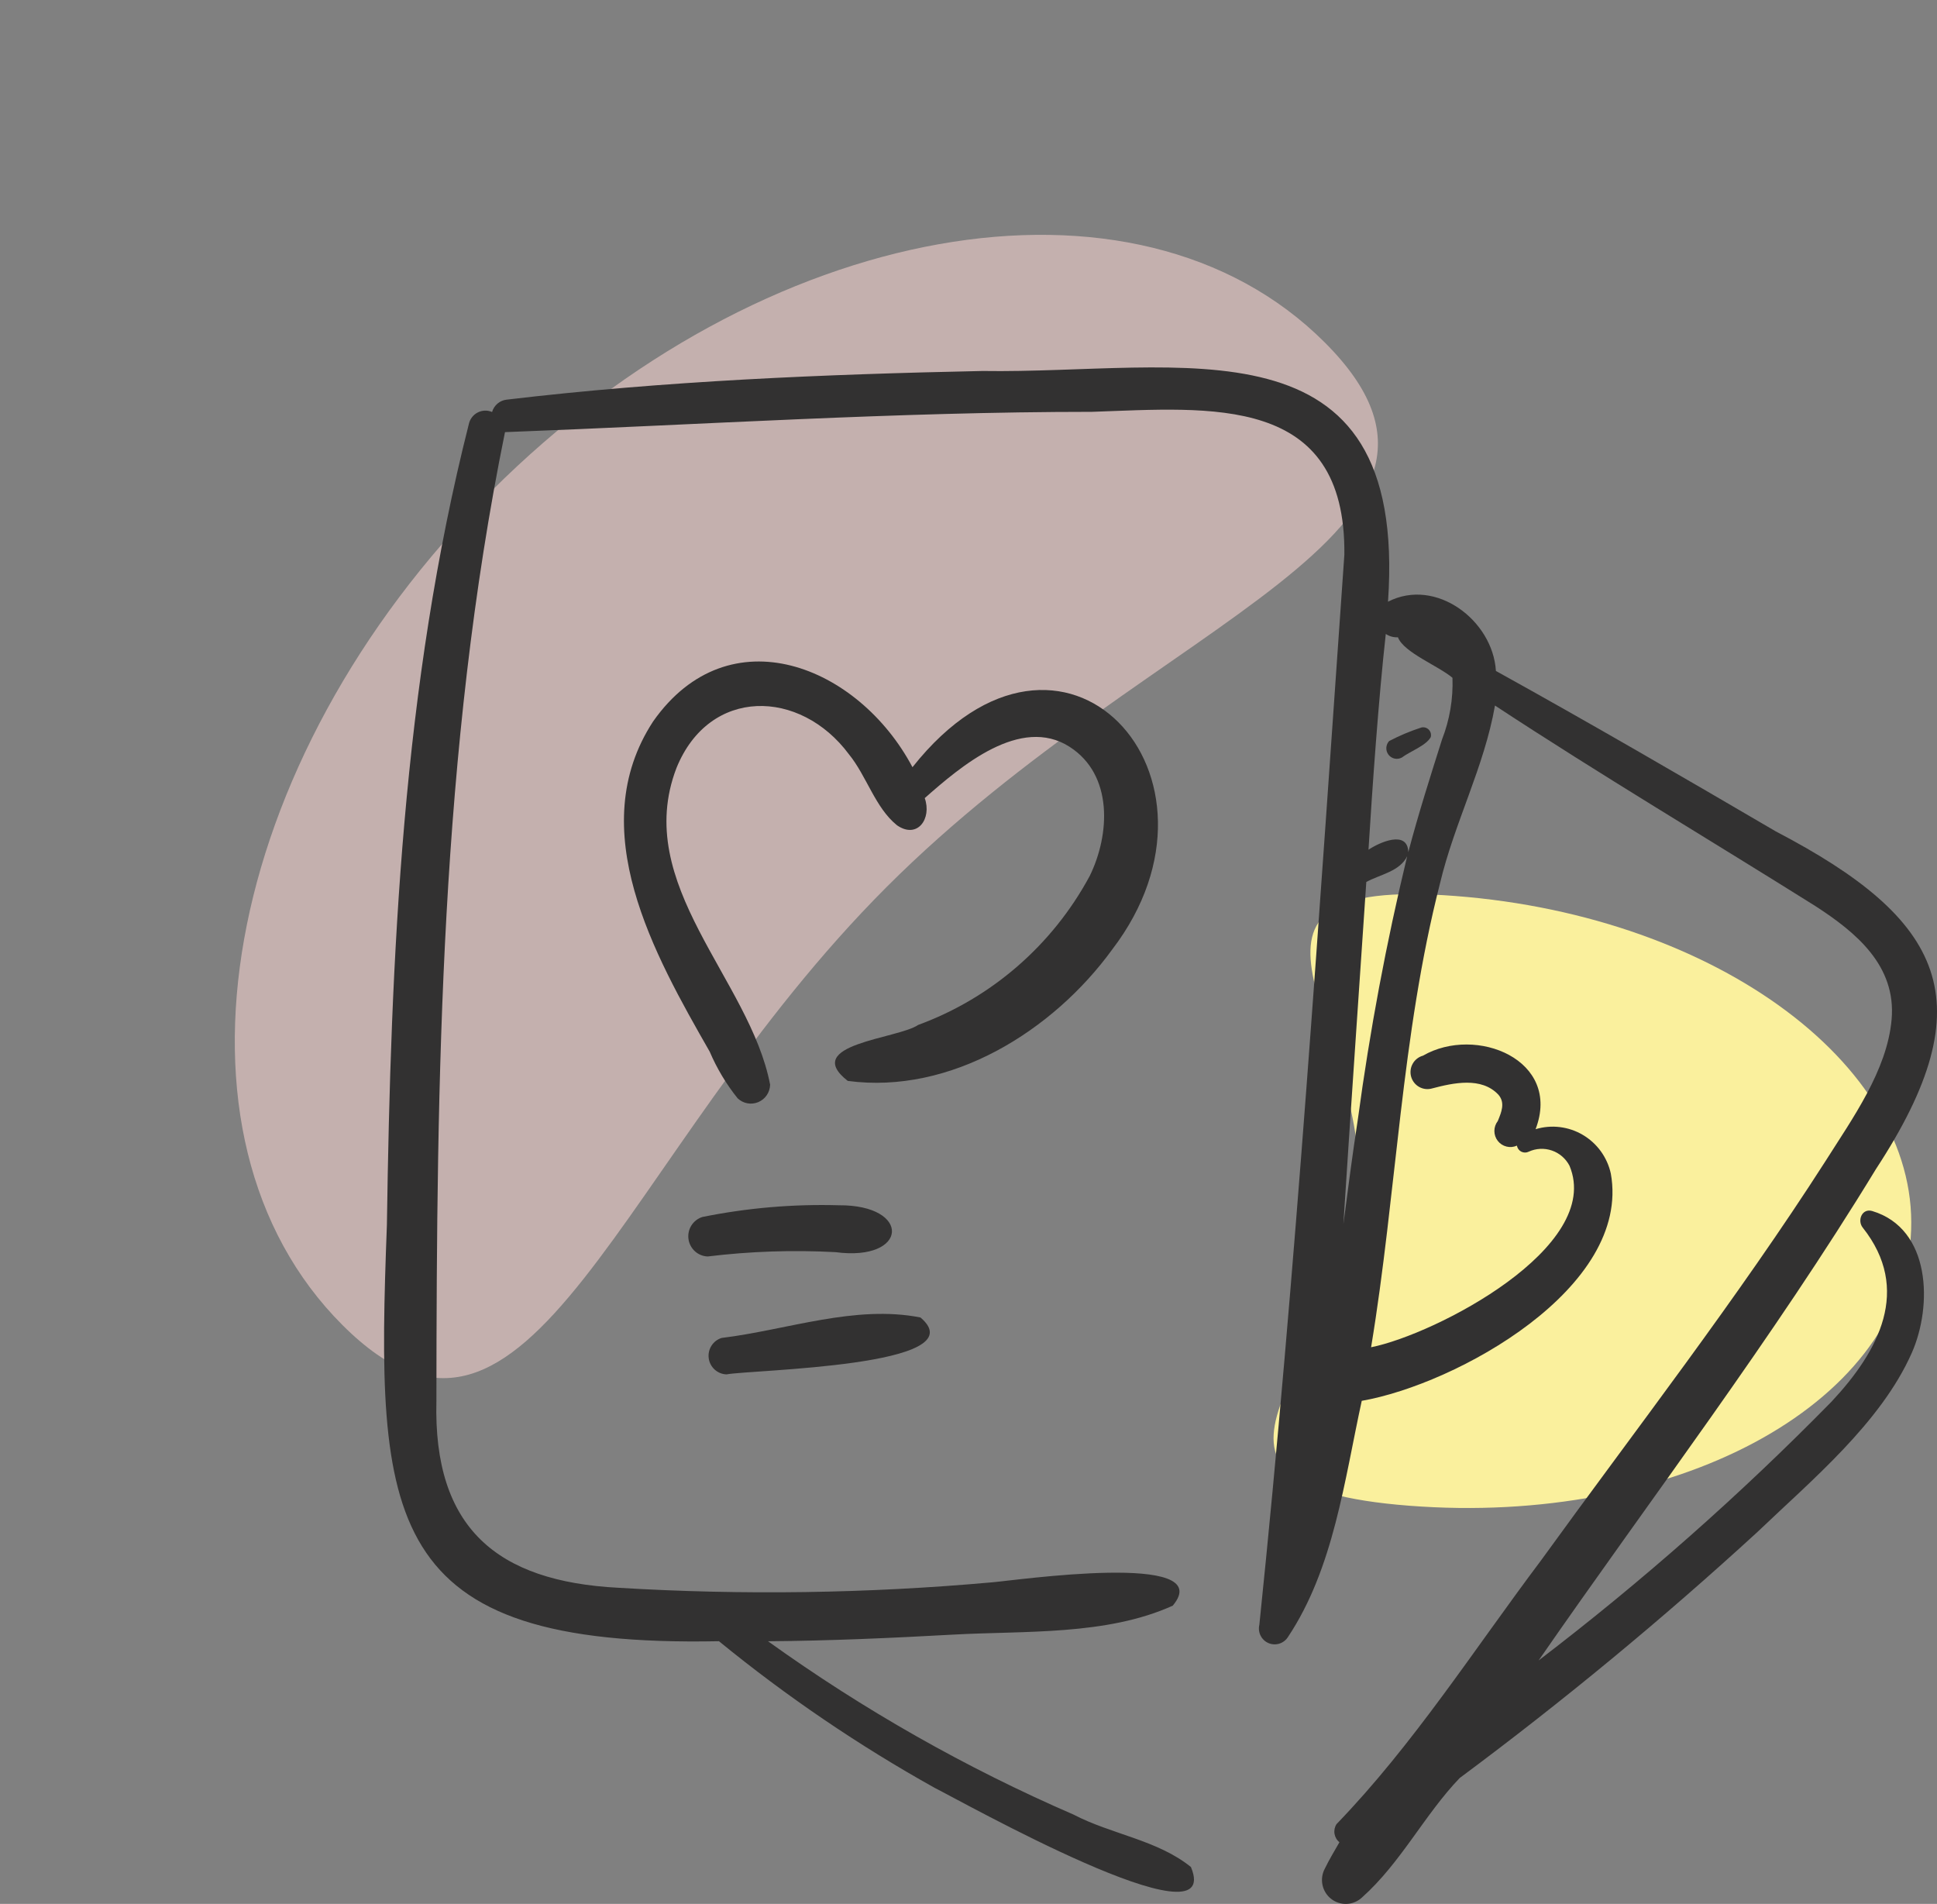
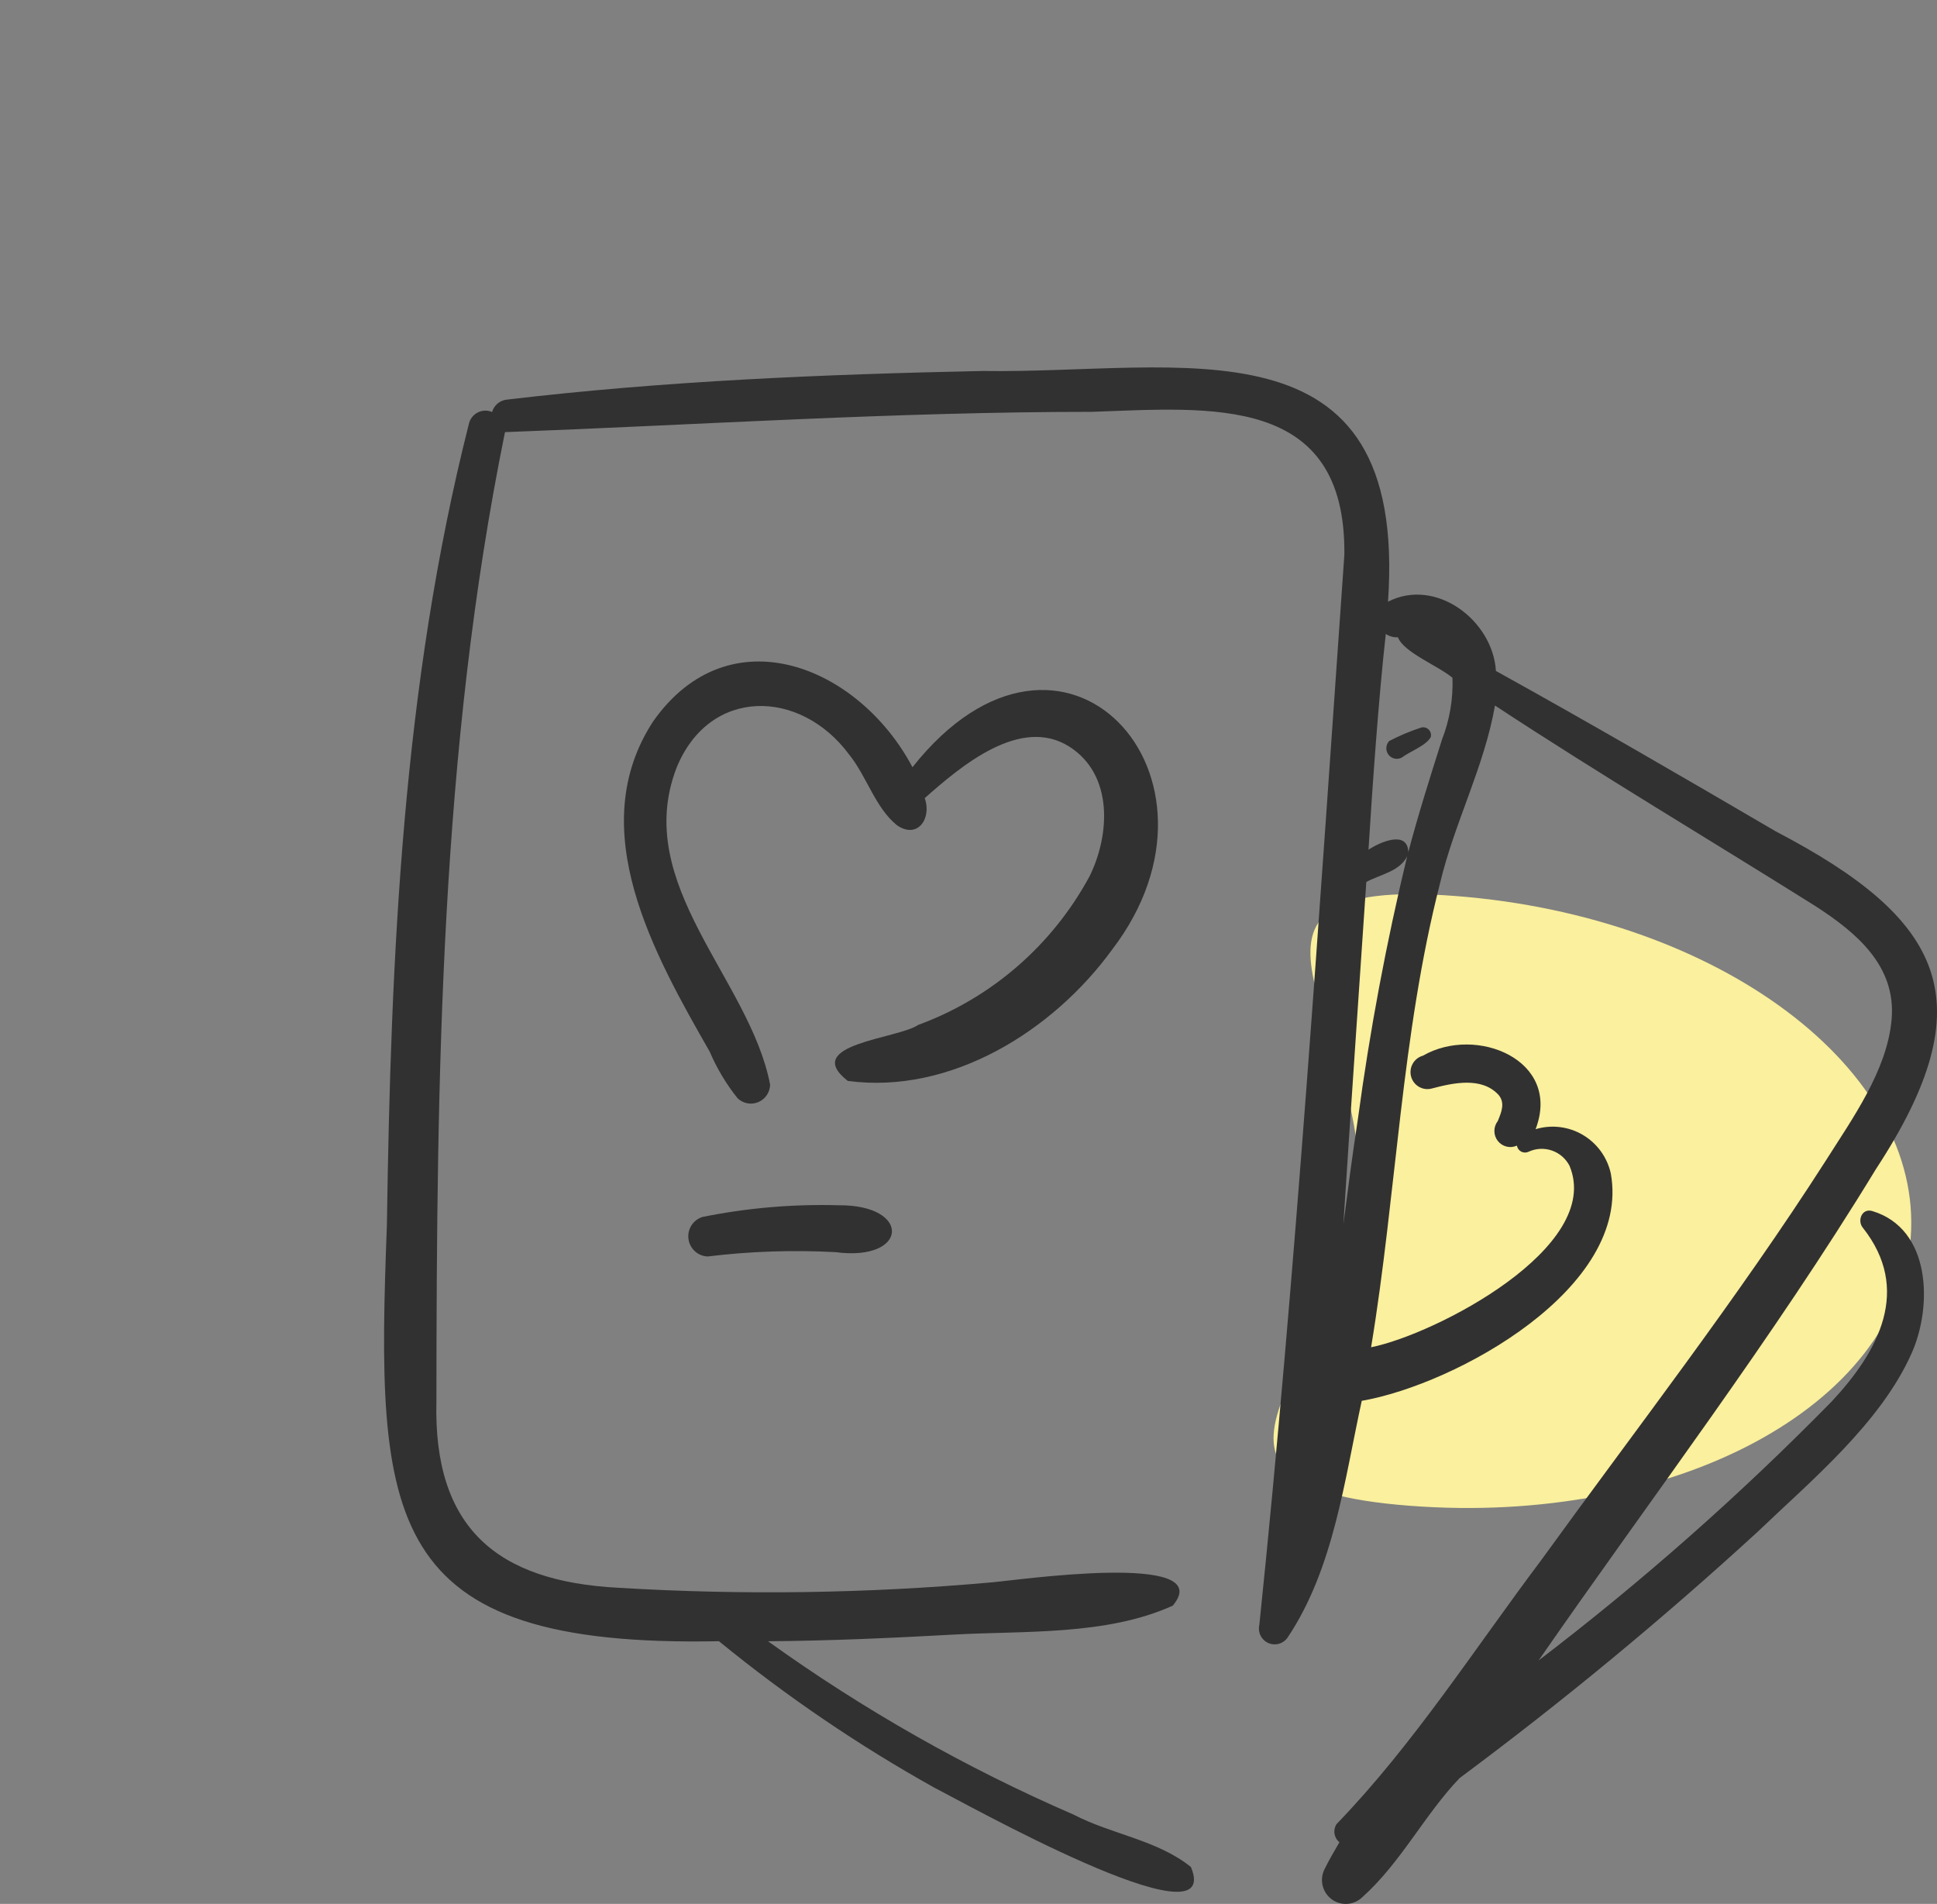
<svg xmlns="http://www.w3.org/2000/svg" width="116" height="114" viewBox="0 0 116 114" fill="none">
  <rect x="0" y="0" width="116" height="114" fill="#808080" stroke="none" />
  <g id="Group 146">
-     <path id="Ellipse 19" opacity="0.6" d="M79.337 20.506C90.662 31.832 69.349 36.858 53.103 53.104C36.858 69.349 31.831 90.662 20.506 79.337C9.181 68.012 13.17 45.661 29.415 29.416C45.661 13.17 68.012 9.181 79.337 20.506Z" fill="#F2D0CD" />
    <path id="Ellipse 20" d="M84.401 90.158C68.584 88.935 80.577 81.642 81.341 71.56C82.106 61.479 71.353 52.426 87.17 53.65C102.988 54.873 115.19 64.037 114.425 74.119C113.66 84.2 100.218 91.381 84.401 90.158Z" fill="#FAF09D" />
    <g id="Vector">
      <path d="M106.346 49.781C100.785 46.527 95.219 43.293 89.585 40.174C89.401 37.146 85.988 34.558 83.123 36.027C84.322 18.692 70.725 22.398 58.841 22.213C49.333 22.412 39.796 22.808 30.348 23.929C30.145 23.95 29.953 24.032 29.796 24.164C29.64 24.296 29.526 24.471 29.469 24.669C29.331 24.609 29.181 24.582 29.031 24.587C28.881 24.593 28.734 24.633 28.6 24.702C28.467 24.772 28.351 24.871 28.26 24.991C28.169 25.112 28.106 25.251 28.075 25.399C24.106 41.079 23.406 57.234 23.17 73.344C22.504 91.04 22.826 98.672 43.055 98.27C47.099 101.575 51.425 104.514 55.982 107.055C57.378 107.741 73.384 116.752 71.321 111.79C69.314 110.169 66.564 109.837 64.29 108.651C57.842 105.856 51.709 102.377 45.995 98.273C49.692 98.245 53.385 98.079 57.077 97.875C61.38 97.637 66.255 97.938 70.231 96.142C72.989 92.851 60.769 94.64 59.392 94.746C51.961 95.412 44.491 95.521 37.044 95.071C29.749 94.694 25.942 91.482 26.135 83.886C26.154 64.5 26.36 44.933 30.242 25.875C41.949 25.433 53.667 24.66 65.395 24.659C72.5 24.416 80.613 23.573 80.509 33.214C79.011 54.529 77.614 76.077 75.418 97.288C75.366 97.507 75.392 97.737 75.493 97.938C75.594 98.138 75.762 98.296 75.968 98.384C76.174 98.471 76.404 98.482 76.618 98.415C76.831 98.347 77.013 98.206 77.133 98.016C79.873 93.902 80.508 88.651 81.55 83.877C87.215 82.887 97.695 77.119 96.467 70.272C96.362 69.791 96.158 69.336 95.87 68.937C95.581 68.538 95.214 68.204 94.791 67.954C94.368 67.704 93.898 67.545 93.411 67.486C92.924 67.427 92.431 67.47 91.961 67.612C93.546 63.463 88.388 61.376 85.216 63.21C85.087 63.245 84.967 63.306 84.862 63.388C84.757 63.47 84.668 63.572 84.603 63.689C84.537 63.805 84.494 63.934 84.478 64.066C84.461 64.199 84.471 64.334 84.506 64.463C84.541 64.593 84.602 64.713 84.684 64.819C84.766 64.925 84.868 65.013 84.984 65.079C85.1 65.145 85.227 65.187 85.359 65.204C85.492 65.22 85.626 65.21 85.754 65.174C87.036 64.836 88.719 64.465 89.734 65.547C90.16 66.037 89.907 66.609 89.697 67.125C89.565 67.294 89.493 67.503 89.493 67.719C89.493 67.934 89.564 68.143 89.696 68.312C89.828 68.482 90.013 68.602 90.221 68.653C90.428 68.705 90.647 68.685 90.842 68.596C90.855 68.672 90.885 68.745 90.93 68.807C90.975 68.87 91.034 68.921 91.102 68.956C91.17 68.991 91.246 69.01 91.323 69.011C91.399 69.012 91.475 68.995 91.544 68.961C91.981 68.758 92.48 68.732 92.936 68.889C93.392 69.045 93.77 69.373 93.993 69.803C96.029 74.681 85.963 79.896 82.11 80.669C83.637 71.436 83.907 61.998 86.234 52.905C87.097 49.263 88.884 45.931 89.529 42.245C95.829 46.386 102.316 50.236 108.7 54.242C111.146 55.821 113.565 57.813 113.282 61.041C113.015 64.102 110.91 67.01 109.32 69.527C104.029 77.778 98.01 85.525 92.268 93.457C88.273 98.77 84.647 104.452 80.039 109.223C79.929 109.393 79.886 109.598 79.919 109.799C79.951 109.999 80.056 110.18 80.214 110.306C79.916 110.828 79.603 111.341 79.341 111.884C79.179 112.183 79.129 112.53 79.199 112.864C79.269 113.197 79.454 113.494 79.722 113.702C79.99 113.91 80.323 114.015 80.661 113.998C80.999 113.982 81.32 113.845 81.567 113.612C83.897 111.535 85.301 108.664 87.416 106.461C93.608 101.861 99.561 96.944 105.249 91.728C108.486 88.632 112.635 85.196 114.489 81.009C115.74 78.182 115.642 73.569 112.124 72.513C111.51 72.329 111.211 73.075 111.551 73.503C114.489 77.207 112.526 80.894 109.673 83.938C104.203 89.512 98.345 94.687 92.142 99.422C98.917 89.646 106.151 80.167 112.345 69.998C118.93 59.944 116.431 55.047 106.346 49.781ZM89.898 66.64L89.906 66.621C89.885 66.698 89.866 66.768 89.898 66.64ZM81.32 66.999C80.998 69.094 80.725 71.194 80.451 73.295C80.887 66.465 81.367 59.639 81.823 52.81C82.649 52.359 83.823 52.182 84.27 51.27C83.019 56.459 82.034 61.709 81.32 66.999ZM86.358 44.276C85.647 46.521 84.938 48.75 84.338 51.026C84.303 49.677 82.614 50.435 81.954 50.878C82.187 47.111 82.561 41.793 82.99 37.958C83.204 38.103 83.46 38.173 83.717 38.159C84.072 39.078 86.138 39.865 86.983 40.584C87.029 41.845 86.816 43.102 86.358 44.276Z" fill="#323131" />
      <path d="M66.611 56.846C74.516 46.5 63.666 34.559 54.645 45.937C51.421 39.855 43.663 36.715 39.112 43.199C34.915 49.633 39.182 57.163 42.501 62.968C42.929 63.97 43.491 64.91 44.171 65.76C44.333 65.915 44.536 66.02 44.755 66.061C44.975 66.102 45.202 66.078 45.408 65.992C45.615 65.906 45.792 65.762 45.918 65.577C46.044 65.391 46.114 65.173 46.12 64.948C44.918 58.639 37.831 52.964 40.512 45.983C42.48 41.125 47.918 41.234 50.838 45.163C51.901 46.466 52.413 48.365 53.718 49.415C54.948 50.265 55.815 49.01 55.379 47.788C57.518 45.9 61.117 42.82 64.065 44.723C66.676 46.408 66.473 49.98 65.257 52.454C63.03 56.588 59.376 59.76 54.984 61.37C53.779 62.203 47.942 62.513 50.769 64.721C56.925 65.547 63.053 61.747 66.611 56.846Z" fill="#323131" />
      <path d="M50.034 74.974C54.4 75.557 54.618 72.134 50.226 72.167C47.487 72.09 44.748 72.325 42.062 72.869C41.791 72.955 41.559 73.134 41.406 73.375C41.254 73.616 41.191 73.903 41.23 74.186C41.268 74.469 41.404 74.729 41.615 74.921C41.825 75.112 42.096 75.223 42.38 75.233C44.919 74.923 47.48 74.837 50.034 74.974Z" fill="#323131" />
-       <path d="M43.51 82.293C44.957 82.013 58.588 81.82 55.122 78.886C51.21 78.112 47.121 79.636 43.217 80.111C42.965 80.188 42.749 80.353 42.608 80.576C42.466 80.799 42.407 81.065 42.443 81.327C42.478 81.589 42.605 81.83 42.8 82.007C42.996 82.184 43.247 82.285 43.51 82.293Z" fill="#323131" />
      <path d="M83.192 44.37C83.09 44.48 83.029 44.623 83.022 44.773C83.015 44.923 83.061 45.071 83.152 45.19C83.244 45.309 83.374 45.391 83.52 45.422C83.667 45.453 83.819 45.431 83.951 45.359C84.422 44.999 85.415 44.643 85.684 44.132C85.703 44.053 85.702 43.97 85.681 43.892C85.659 43.814 85.618 43.743 85.561 43.685C85.504 43.628 85.433 43.587 85.355 43.565C85.278 43.543 85.196 43.542 85.117 43.562C84.454 43.777 83.81 44.047 83.192 44.37Z" fill="#323131" />
    </g>
  </g>
</svg>